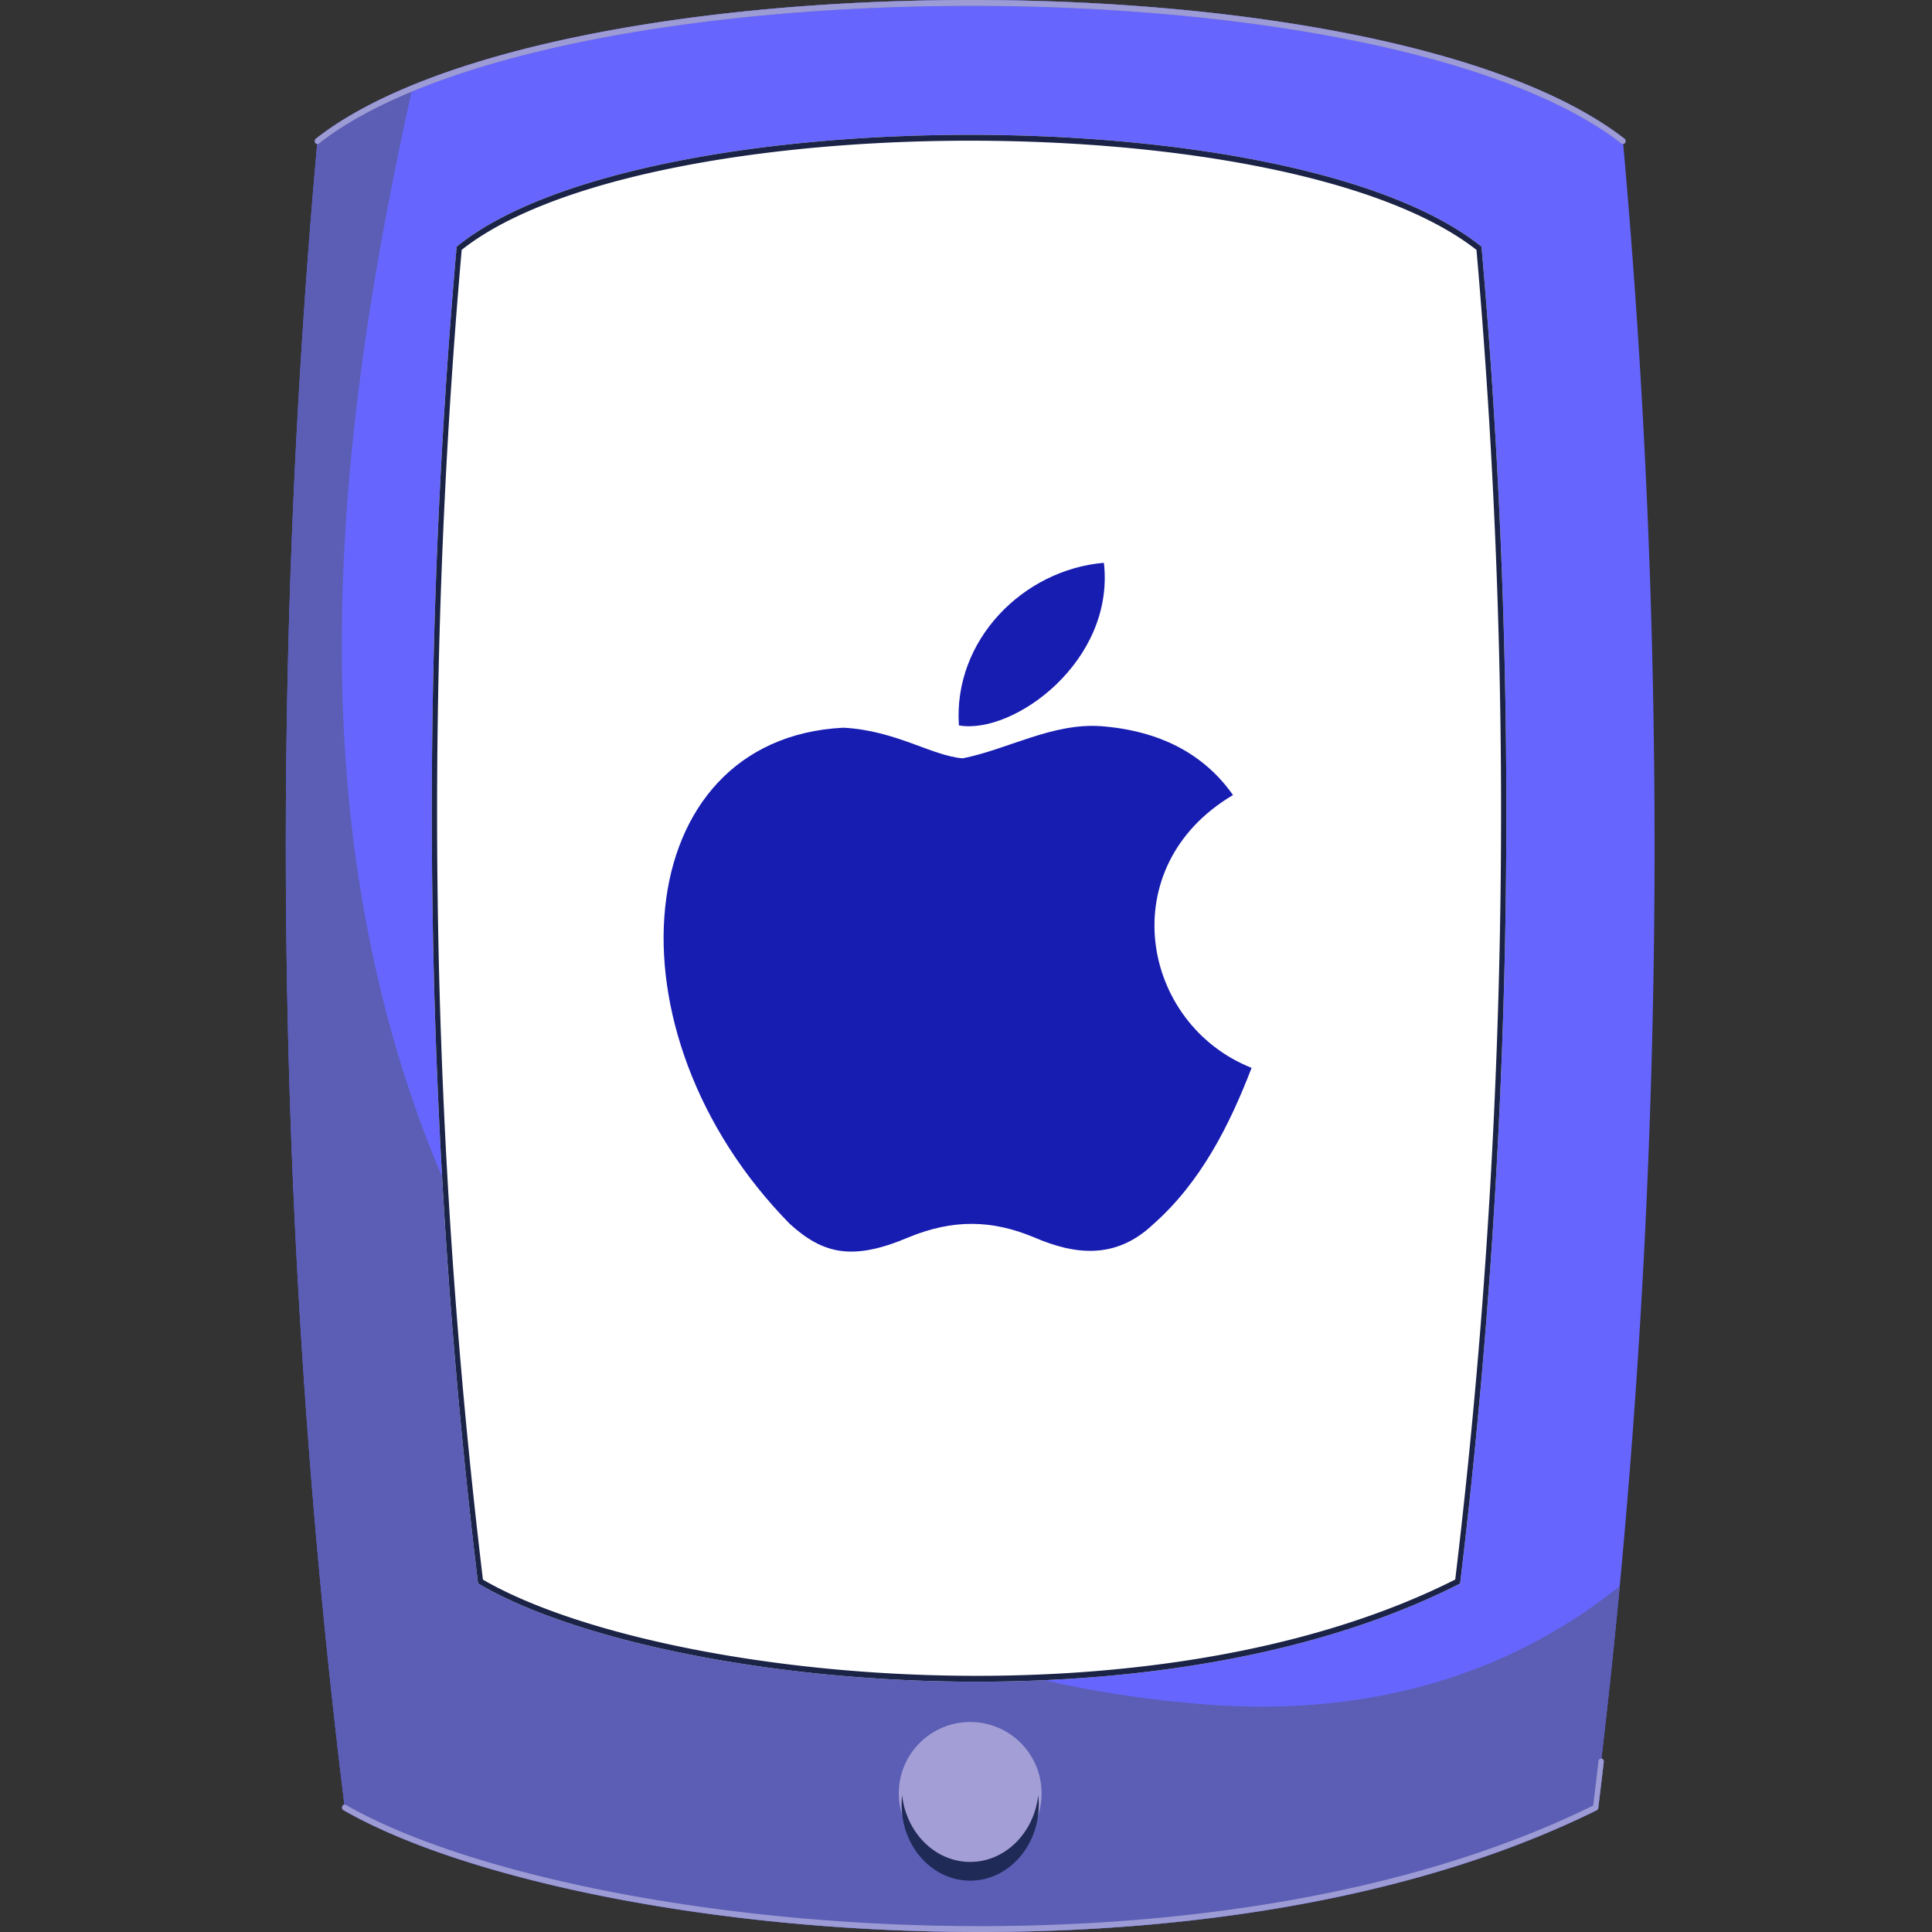
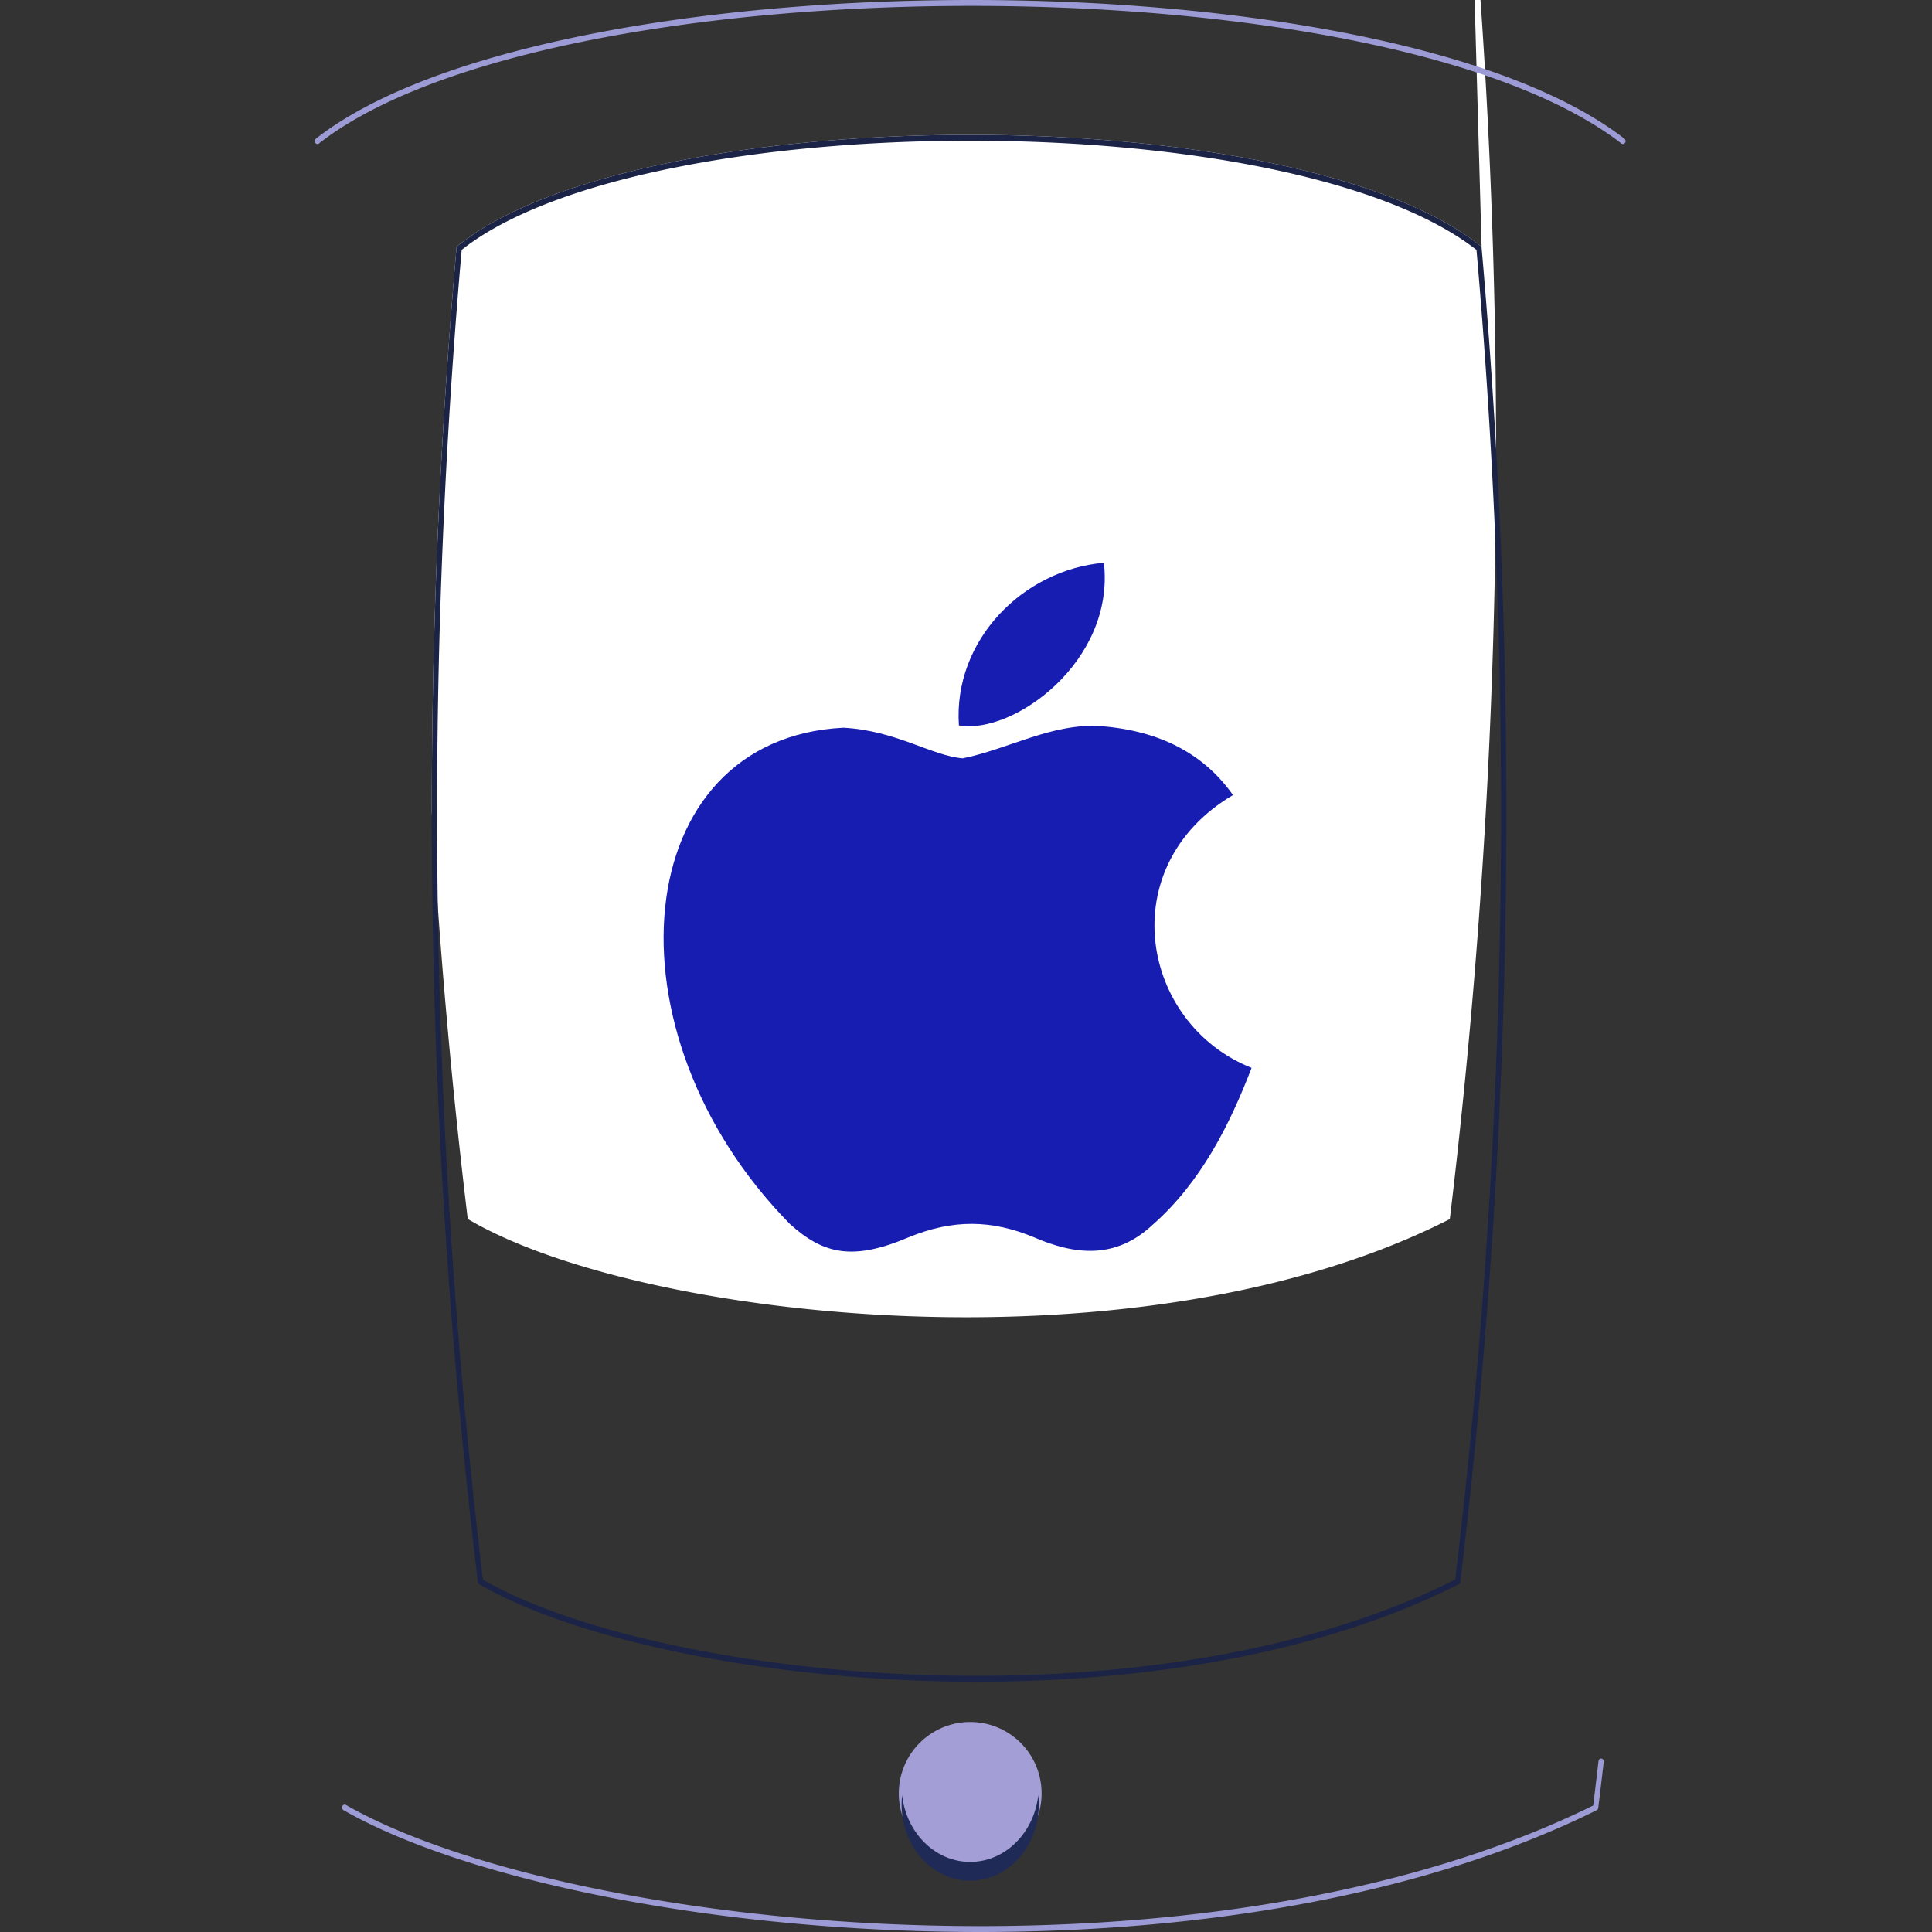
<svg xmlns="http://www.w3.org/2000/svg" width="230" height="230" fill="none">
  <rect width="100%" height="100%" fill="#333333" stroke="none" />
-   <path fill="#66F" d="M193.237 17.142c.088-.01.17-.06.225-.146a.374.374 0 0 0-.077-.486c-7.187-5.564-18.692-9.676-32.367-12.416C147.343 1.357 131.501 0 115.664 0 90.55.002 65.46 3.407 49.044 10.155c-4.528 1.86-8.403 3.975-11.437 6.356a.374.374 0 0 0-.075.487.309.309 0 0 0 .224.144c-5.889 65.731-4.804 132.235 3.24 197.696a.321.321 0 0 0-.237.186c-.08.171-.02.382.135.47 7.211 4.131 18.23 7.75 31.413 10.345C85.49 228.434 100.83 230 116.66 230c25.533-.001 52.34-4.07 73.422-14.497a.347.347 0 0 0 .184-.272c.229-1.83.443-3.653.657-5.482.023-.192-.099-.367-.271-.392h-.004a933.524 933.524 0 0 0 2.176-20.535 937.39 937.39 0 0 0 .413-171.68Z" />
-   <path fill="#5B5EB4" d="M193.385 16.51c-7.187-5.564-18.692-9.676-32.367-12.416C147.343 1.357 131.501 0 115.664 0 90.55.002 65.46 3.407 49.044 10.155c-4.528 1.86-8.403 3.975-11.437 6.356a.374.374 0 0 0-.075.487.309.309 0 0 0 .224.144c-5.889 65.731-4.804 132.235 3.24 197.696a.321.321 0 0 0-.237.186c-.08.171-.02.382.135.47 7.211 4.131 18.23 7.75 31.413 10.345C85.49 228.434 100.83 230 116.66 230c25.533-.001 52.34-4.07 73.422-14.497a.347.347 0 0 0 .184-.272c.229-1.83.443-3.653.657-5.482.023-.192-.099-.367-.271-.392h-.004a933.524 933.524 0 0 0 2.176-20.535c-13.957 11.201-30.912 15.467-49.078 14.098-6.499-.487-13.02-1.434-19.437-2.897a178.81 178.81 0 0 1-8.036.179c-12.372 0-24.36-1.254-34.661-3.331-10.303-2.077-18.915-4.974-24.558-8.285l-.143-.084-.022-.178a764.205 764.205 0 0 1-4.259-48.23c-6.41-15.031-10.122-31.672-11.383-48.267-2.06-27.147 1.865-54.378 7.748-80.907l.267-.11C65.553 4.108 90.605.697 115.664.698c15.804 0 31.615 1.355 45.243 4.083 13.626 2.728 25.071 6.84 32.117 12.301.065.05.141.07.213.06.088-.01.17-.06.225-.146a.374.374 0 0 0-.077-.486Z" />
-   <path fill="#fff" d="m176.384 29.522-.014-.157-.116-.092c-5.63-4.462-14.626-7.75-25.317-9.945-10.688-2.19-23.069-3.277-35.444-3.277-12.52 0-25.032 1.11-35.783 3.315-10.751 2.206-19.738 5.495-25.232 9.907l-.115.093-.014.156a767.21 767.21 0 0 0-2.943 67.185c0 14.472.409 28.944 1.225 43.387a764.28 764.28 0 0 0 4.258 48.23l.022.178.143.084c5.643 3.311 14.256 6.208 24.558 8.285s22.289 3.331 34.661 3.331c2.665 0 5.349-.058 8.036-.179 17.436-.782 35.071-4.193 49.353-11.427l.158-.082.024-.19a767.266 767.266 0 0 0 5.482-91.62c0-22.43-.98-44.862-2.942-67.182Z" />
+   <path fill="#fff" d="m176.384 29.522-.014-.157-.116-.092c-5.63-4.462-14.626-7.75-25.317-9.945-10.688-2.19-23.069-3.277-35.444-3.277-12.52 0-25.032 1.11-35.783 3.315-10.751 2.206-19.738 5.495-25.232 9.907l-.115.093-.014.156a767.21 767.21 0 0 0-2.943 67.185a764.28 764.28 0 0 0 4.258 48.23l.022.178.143.084c5.643 3.311 14.256 6.208 24.558 8.285s22.289 3.331 34.661 3.331c2.665 0 5.349-.058 8.036-.179 17.436-.782 35.071-4.193 49.353-11.427l.158-.082.024-.19a767.266 767.266 0 0 0 5.482-91.62c0-22.43-.98-44.862-2.942-67.182Z" />
  <path fill="#A39FD6" d="M115.501 205a8.5 8.5 0 1 0-.002 17 8.5 8.5 0 0 0 .002-17Z" />
  <path fill="#9D9BD5" d="M37.971 17.08c2.911-2.286 6.648-4.342 11.024-6.16l.268-.11C65.553 4.108 90.605.697 115.665.7c15.803 0 31.615 1.354 45.243 4.082 13.626 2.728 25.071 6.84 32.117 12.301.065.05.141.07.212.06a.308.308 0 0 0 .226-.146.374.374 0 0 0-.077-.486c-7.187-5.564-18.692-9.676-32.368-12.416C147.344 1.357 131.502 0 115.665 0c-25.114.002-50.204 3.407-66.62 10.155-4.528 1.86-8.404 3.975-11.437 6.356a.374.374 0 0 0-.075.487.31.31 0 0 0 .223.144c.074.01.15-.01.215-.062ZM190.298 209.658c-.207 1.765-.413 3.523-.631 5.286-20.934 10.31-47.6 14.359-73.007 14.357-15.794 0-31.102-1.563-44.244-4.149-13.14-2.585-24.12-6.201-31.234-10.278a.288.288 0 0 0-.186-.036.319.319 0 0 0-.238.186c-.08.171-.02.382.135.47 7.211 4.131 18.23 7.75 31.413 10.345C85.488 228.434 100.828 230 116.66 230c25.532-.002 52.338-4.07 73.422-14.497a.344.344 0 0 0 .183-.272c.228-1.83.442-3.653.657-5.482.023-.192-.099-.367-.271-.392h-.004c-.171-.022-.326.112-.349.301Z" />
  <path fill="#202A57" d="M115.499 223.886c4.508 0 8.163-4.057 8.163-9.061a10 10 0 0 0-.061-1.115c-.495 4.477-3.934 7.946-8.102 7.946-4.17 0-7.608-3.469-8.104-7.946-.04.365-.061.738-.061 1.115 0 5.004 3.655 9.061 8.165 9.061Z" />
  <path fill="#1B2346" d="M173.242 188.04c-16.333 8.23-37.141 11.465-56.969 11.464-.664 0-1.329-.004-1.991-.011-9.429-.102-18.593-.927-26.899-2.28a154.931 154.931 0 0 1-5.658-1.027c-10.173-2.051-18.684-4.91-24.233-8.134a765.487 765.487 0 0 1-4.965-63.886 768.1 768.1 0 0 1-.492-27.313v-.146c0-12.371.3-24.745.897-37.098a764.25 764.25 0 0 1 2.03-29.862c3.393-2.697 8.193-4.99 13.953-6.864 3.342-1.088 7.008-2.032 10.91-2.83 9.855-2.022 21.217-3.12 32.703-3.282a193.9 193.9 0 0 1 2.965-.021c12.342 0 24.689 1.082 35.331 3.264 2.528.518 4.958 1.098 7.269 1.74 7.352 2.043 13.495 4.713 17.679 7.996a767.027 767.027 0 0 1 2.926 66.954 770.315 770.315 0 0 1-2.251 58.773 764.157 764.157 0 0 1-3.205 32.563Zm.578.474.024-.19a767.266 767.266 0 0 0 5.482-91.62c0-22.43-.98-44.862-2.942-67.182l-.014-.157-.116-.092c-5.63-4.462-14.626-7.75-25.317-9.945-10.688-2.19-23.069-3.277-35.444-3.277-12.52 0-25.032 1.11-35.783 3.315-10.751 2.206-19.738 5.495-25.232 9.907l-.115.093-.014.156a767.21 767.21 0 0 0-2.943 67.185c0 14.472.409 28.944 1.225 43.387a764.28 764.28 0 0 0 4.258 48.23l.022.178.143.084c5.643 3.311 14.256 6.208 24.558 8.285s22.289 3.331 34.661 3.331c2.665 0 5.349-.058 8.036-.179 17.436-.782 35.071-4.193 49.353-11.427l.158-.082Z" />
  <path fill="#181DB1" d="M137.323 145.71c-4.523 4.327-9.461 3.644-14.215 1.594-5.03-2.095-9.645-2.186-14.953 0-6.646 2.824-10.154 2.005-14.123-1.594-22.522-22.911-19.2-57.803 6.369-59.078 6.231.319 10.569 3.37 14.215 3.644 5.446-1.093 10.662-4.236 16.477-3.826 6.969.546 12.23 3.28 15.692 8.199-14.4 8.518-10.985 27.239 2.215 32.477-2.631 6.832-6.046 13.619-11.723 18.63l.046-.046Zm-23.168-59.351c-.692-10.158 7.661-18.54 17.261-19.359 1.338 11.752-10.8 20.497-17.261 19.359Z" />
</svg>